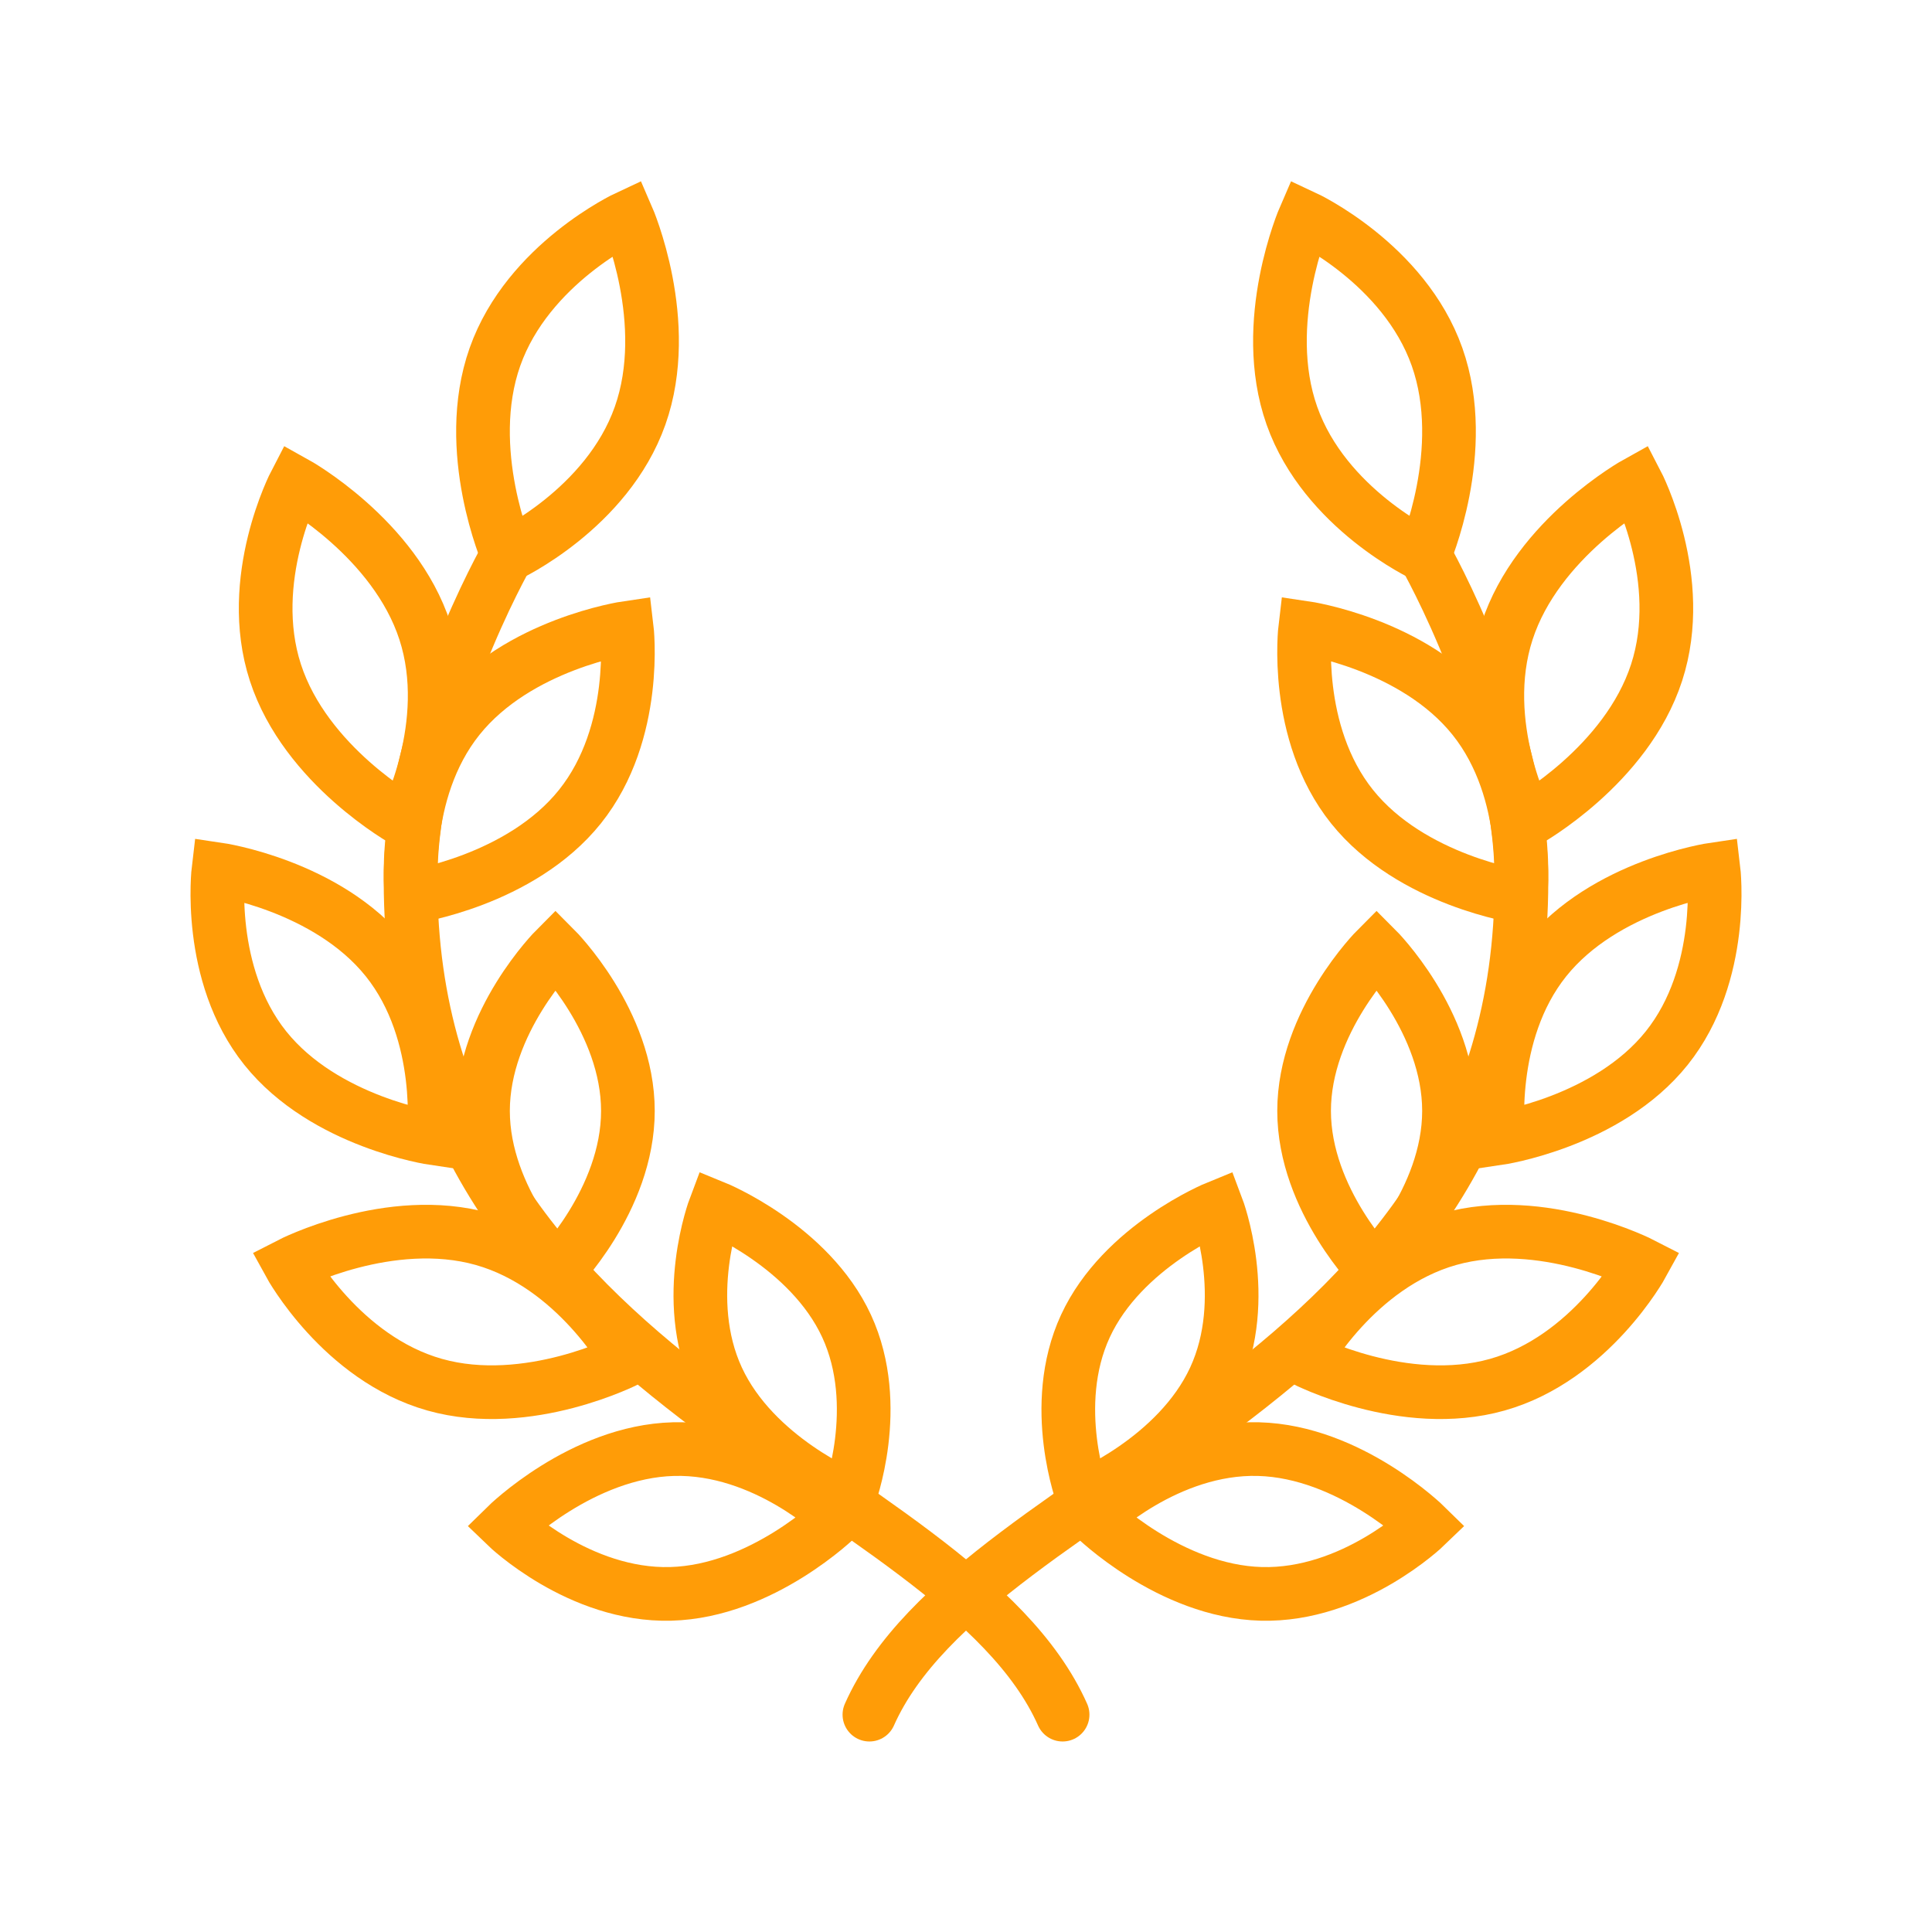
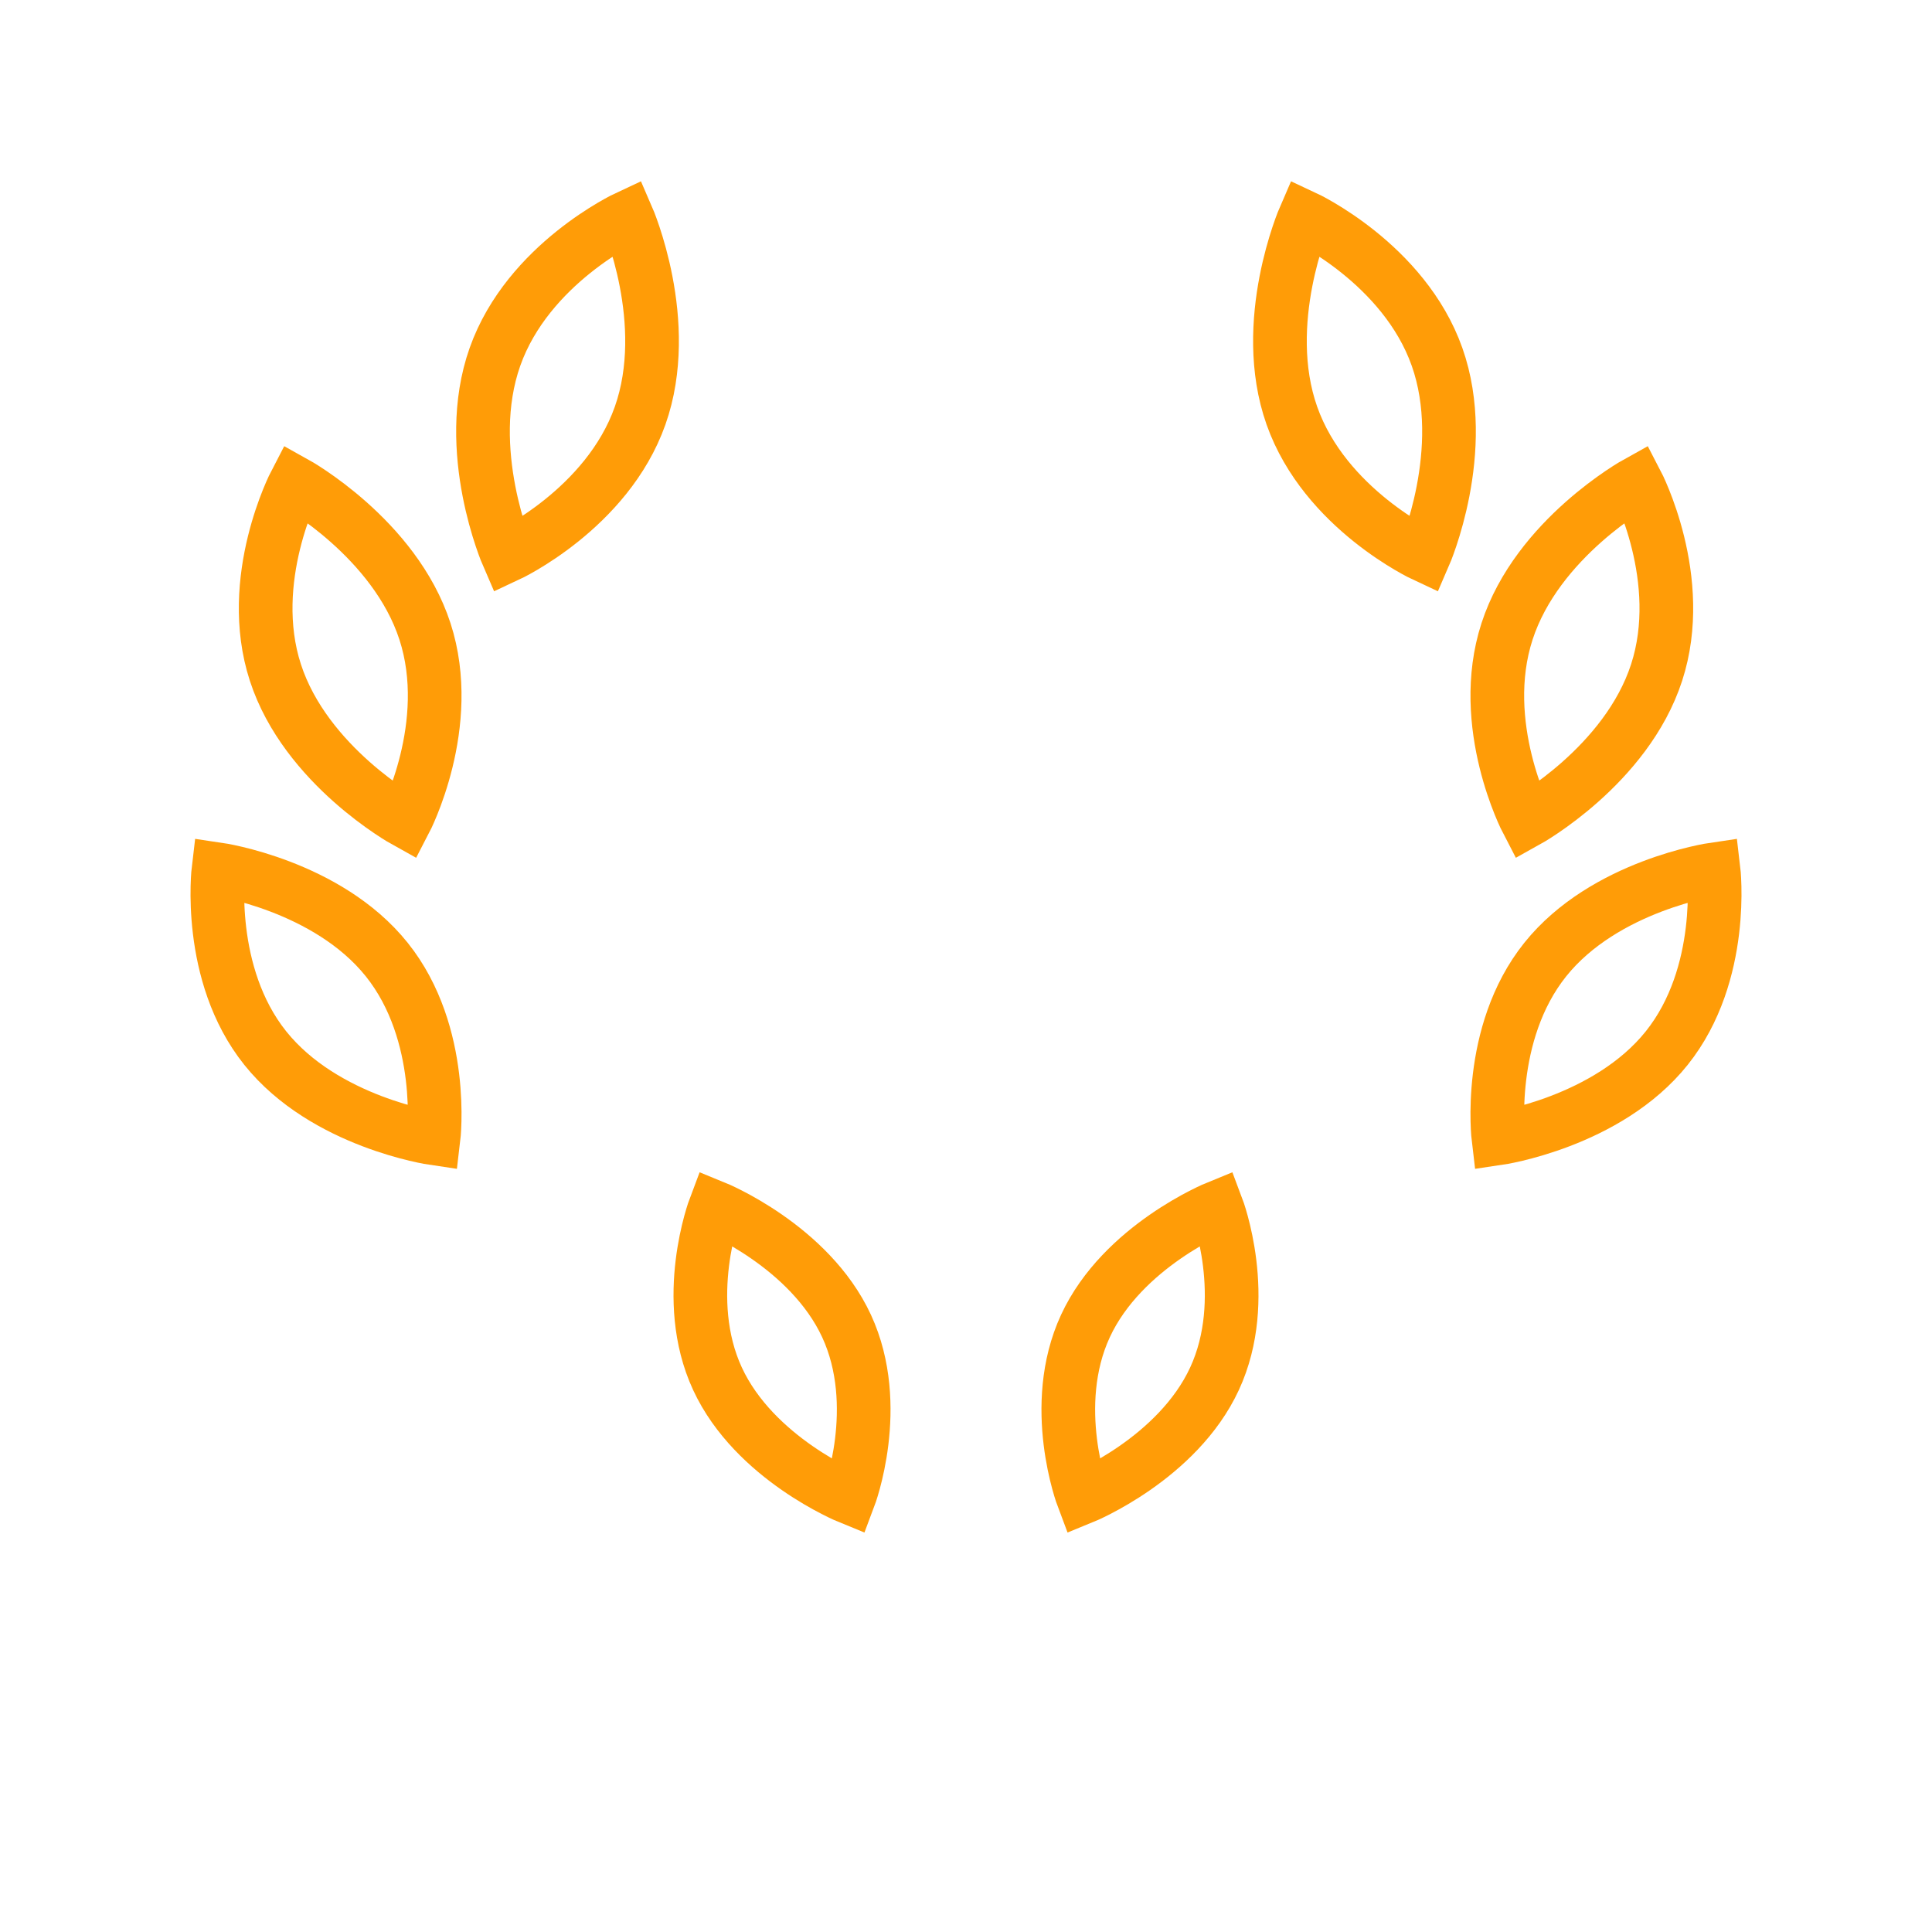
<svg xmlns="http://www.w3.org/2000/svg" width="72" height="72" viewBox="0 0 72 72" fill="none">
-   <path d="M53.1 20.7C53.1 20.7 56.7 27 56.7 32.829C56.7 51.691 36.405 54.903 32.4 63.9" stroke="#FF9C07" stroke-width="2" stroke-miterlimit="10" stroke-linecap="round" stroke-linejoin="round" />
  <path d="M53.554 13.298C54.785 16.778 53.079 20.696 53.079 20.696C53.079 20.696 49.377 18.974 48.146 15.494C46.915 12.015 48.621 8.096 48.621 8.096C48.621 8.096 52.322 9.819 53.554 13.298ZM61.737 25.064C60.608 28.542 56.904 30.595 56.904 30.595C56.904 30.595 55.033 27.008 56.163 23.53C57.292 20.053 60.996 18 60.996 18C60.996 18 62.868 21.587 61.737 25.064ZM62.115 39.059C59.901 41.827 55.842 42.421 55.842 42.421C55.842 42.421 55.372 38.529 57.586 35.761C59.8 32.994 63.859 32.4 63.859 32.4C63.859 32.4 64.328 36.292 62.115 39.059ZM45.261 51.383C43.88 54.365 40.357 55.8 40.357 55.8C40.357 55.8 39.071 52.4 40.451 49.417C41.831 46.435 45.355 45 45.355 45C45.355 45 46.642 48.4 45.261 51.383Z" stroke="#FF9C07" stroke-width="2" stroke-miterlimit="10" />
-   <path d="M50.385 30.059C52.599 32.827 56.658 33.421 56.658 33.421C56.658 33.421 57.128 29.529 54.914 26.762C52.7 23.994 48.641 23.4 48.641 23.4C48.641 23.4 48.172 27.292 50.385 30.059ZM55.8 51.604C52.321 52.585 48.6 50.668 48.6 50.668C48.6 50.668 50.521 47.16 54 46.179C57.479 45.198 61.2 47.115 61.2 47.115C61.2 47.115 59.279 50.623 55.8 51.604ZM47.004 59.399C43.592 59.308 40.775 56.537 40.775 56.537C40.775 56.537 43.49 53.913 46.902 54.004C50.314 54.094 53.131 56.866 53.131 56.866C53.131 56.866 50.416 59.489 47.004 59.399ZM54 41.4C54 44.734 51.3 47.437 51.3 47.437C51.3 47.437 48.6 44.734 48.6 41.4C48.6 38.066 51.3 35.363 51.3 35.363C51.3 35.363 54 38.066 54 41.4Z" stroke="#FF9C07" stroke-width="2" stroke-miterlimit="10" />
-   <path d="M39.6 63.9C35.595 54.903 15.3 51.691 15.3 32.829C15.3 27 18.9 20.7 18.9 20.7" stroke="#FF9C07" stroke-width="2" stroke-miterlimit="10" stroke-linecap="round" stroke-linejoin="round" />
  <path d="M18.446 13.298C17.215 16.778 18.921 20.696 18.921 20.696C18.921 20.696 22.622 18.974 23.854 15.494C25.085 12.015 23.379 8.096 23.379 8.096C23.379 8.096 19.678 9.819 18.446 13.298ZM10.263 25.064C11.392 28.542 15.096 30.595 15.096 30.595C15.096 30.595 16.967 27.008 15.837 23.53C14.708 20.053 11.004 18 11.004 18C11.004 18 9.133 21.587 10.263 25.064ZM9.885 39.059C12.099 41.827 16.158 42.421 16.158 42.421C16.158 42.421 16.628 38.529 14.414 35.761C12.201 32.995 8.142 32.4 8.142 32.4C8.142 32.4 7.672 36.292 9.885 39.059ZM26.739 51.383C28.12 54.365 31.643 55.8 31.643 55.8C31.643 55.8 32.929 52.4 31.549 49.417C30.169 46.435 26.645 45 26.645 45C26.645 45 25.358 48.4 26.739 51.383Z" stroke="#FF9C07" stroke-width="2" stroke-miterlimit="10" />
-   <path d="M21.615 30.059C19.401 32.827 15.342 33.421 15.342 33.421C15.342 33.421 14.872 29.529 17.086 26.762C19.3 23.994 23.358 23.4 23.358 23.4C23.358 23.4 23.828 27.292 21.615 30.059ZM16.2 51.604C19.679 52.585 23.4 50.668 23.4 50.668C23.4 50.668 21.479 47.16 18 46.179C14.521 45.198 10.8 47.115 10.8 47.115C10.8 47.115 12.721 50.623 16.2 51.604ZM24.996 59.399C28.408 59.308 31.225 56.537 31.225 56.537C31.225 56.537 28.51 53.913 25.098 54.004C21.686 54.094 18.869 56.866 18.869 56.866C18.869 56.866 21.584 59.489 24.996 59.399ZM18 41.4C18 44.734 20.7 47.437 20.7 47.437C20.7 47.437 23.4 44.734 23.4 41.4C23.4 38.066 20.7 35.363 20.7 35.363C20.7 35.363 18 38.066 18 41.4Z" stroke="#FF9C07" stroke-width="2" stroke-miterlimit="10" />
</svg>